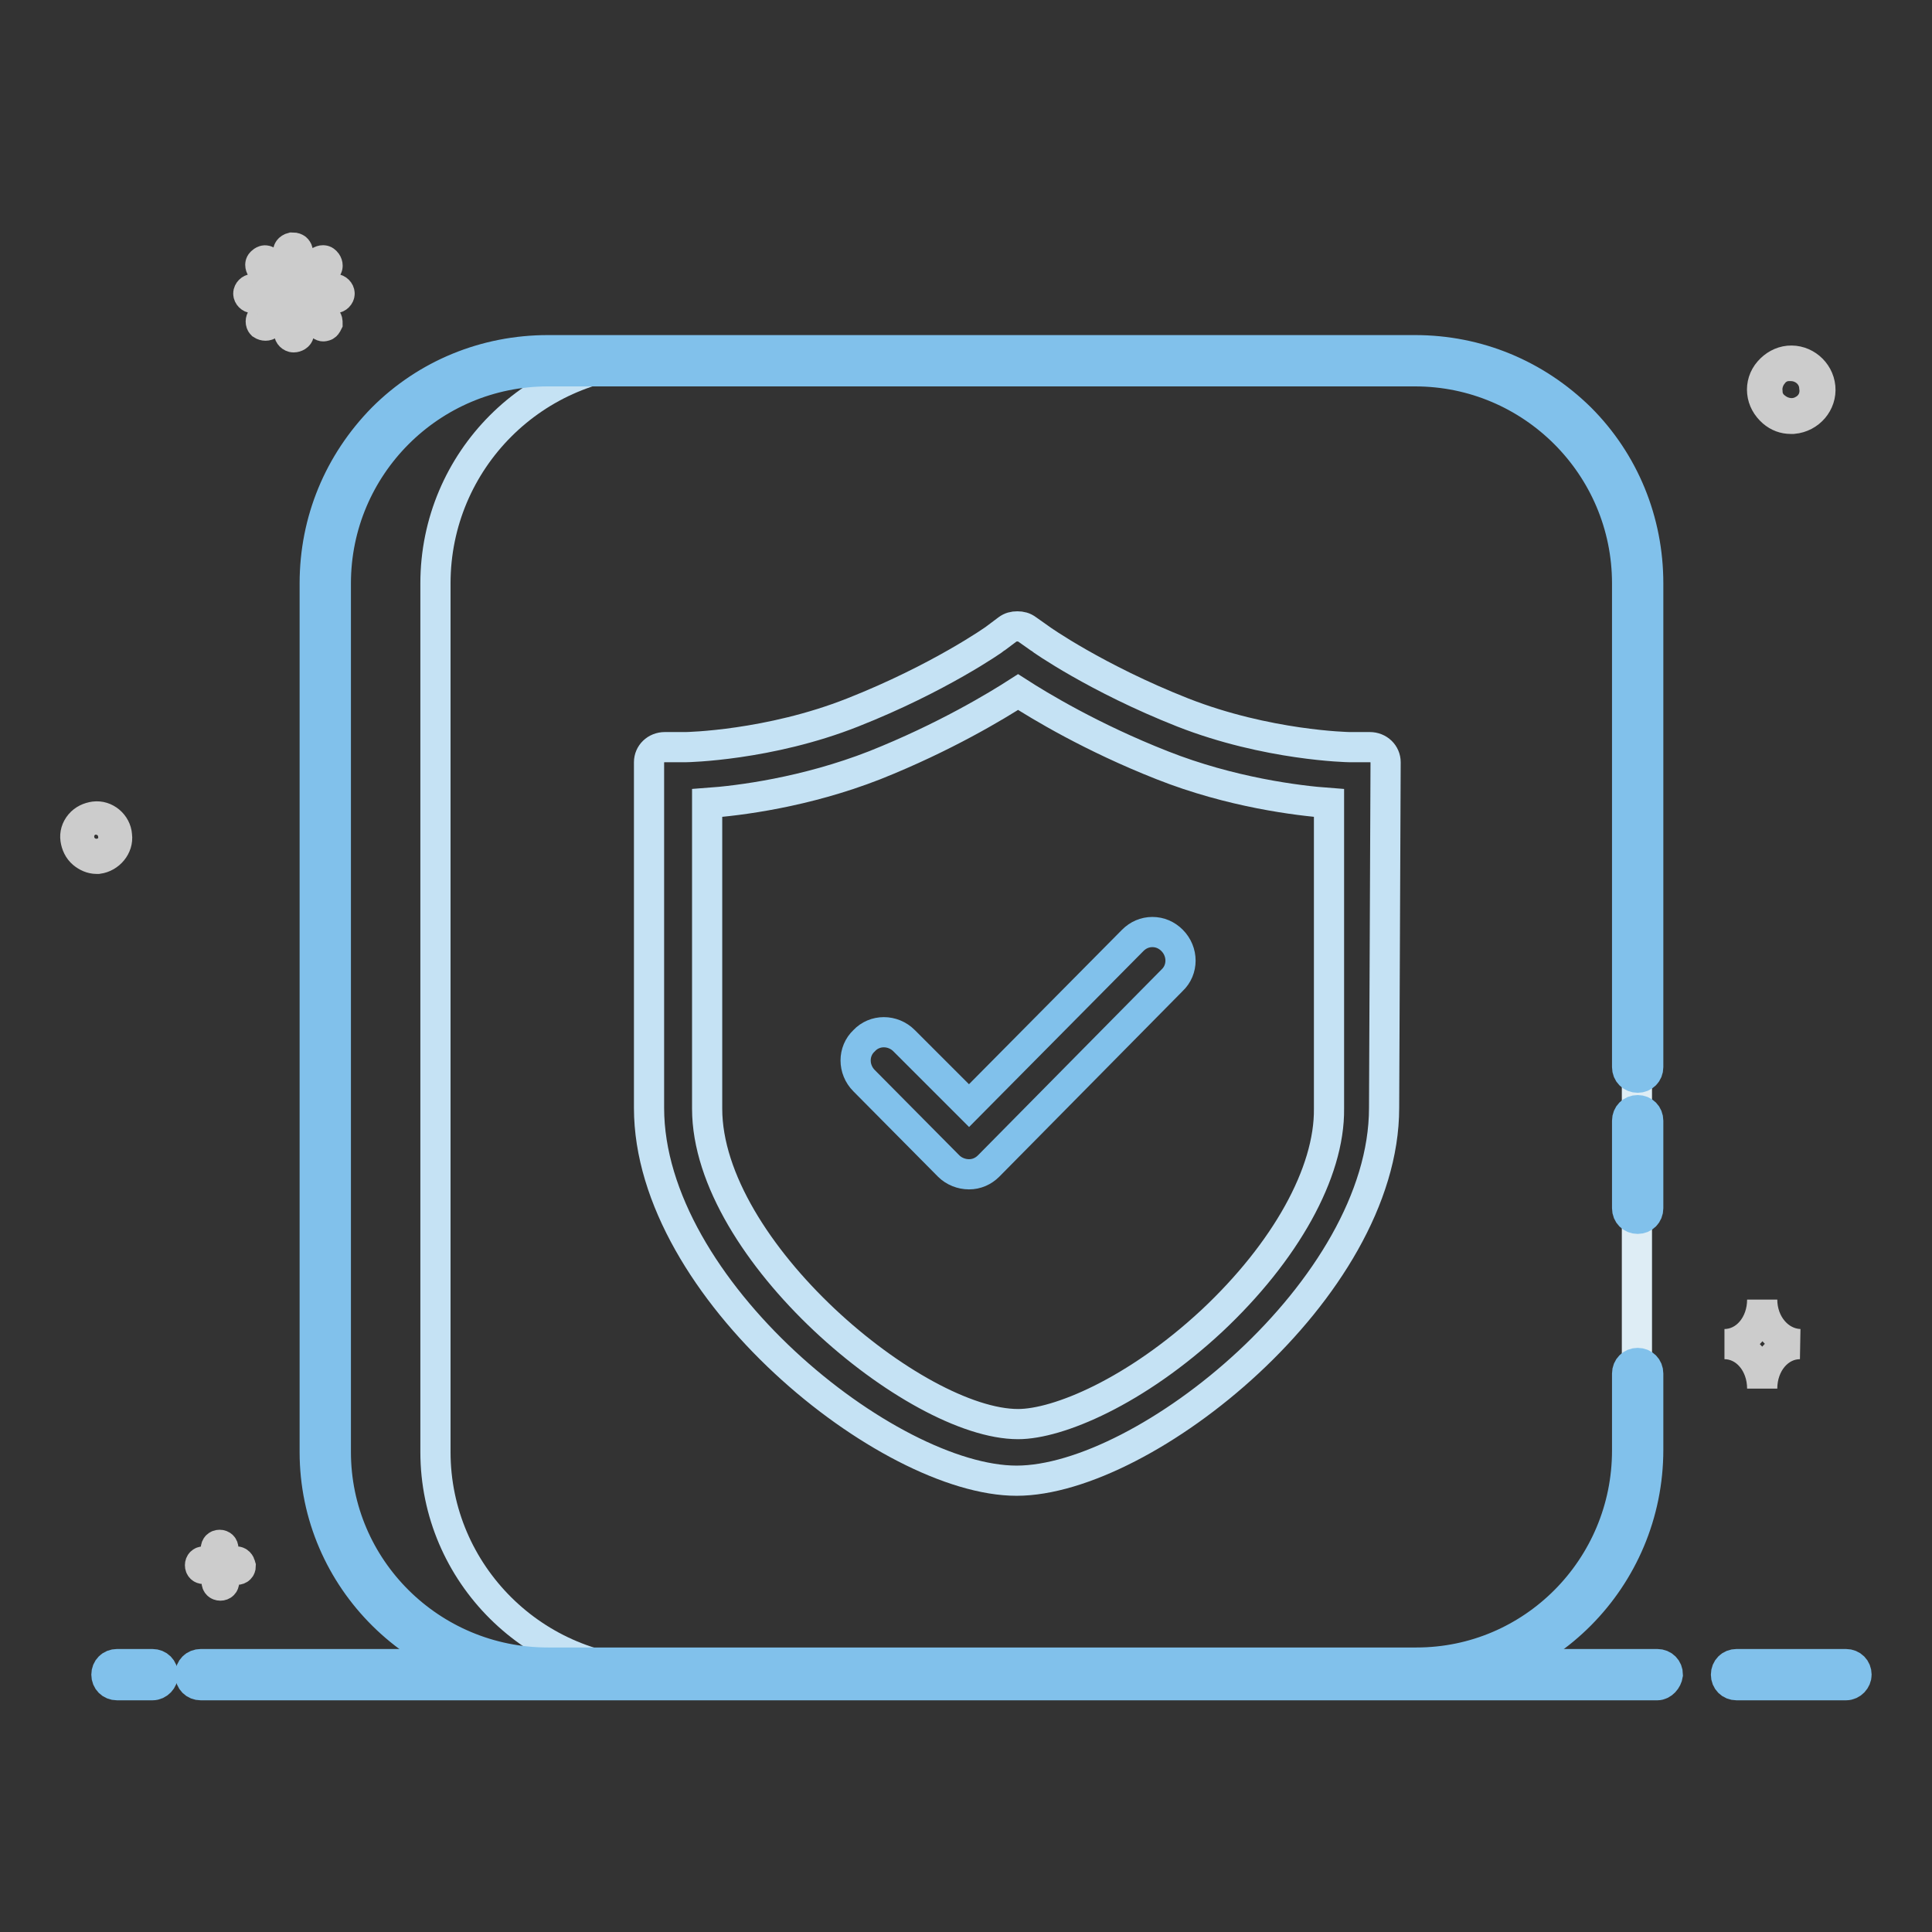
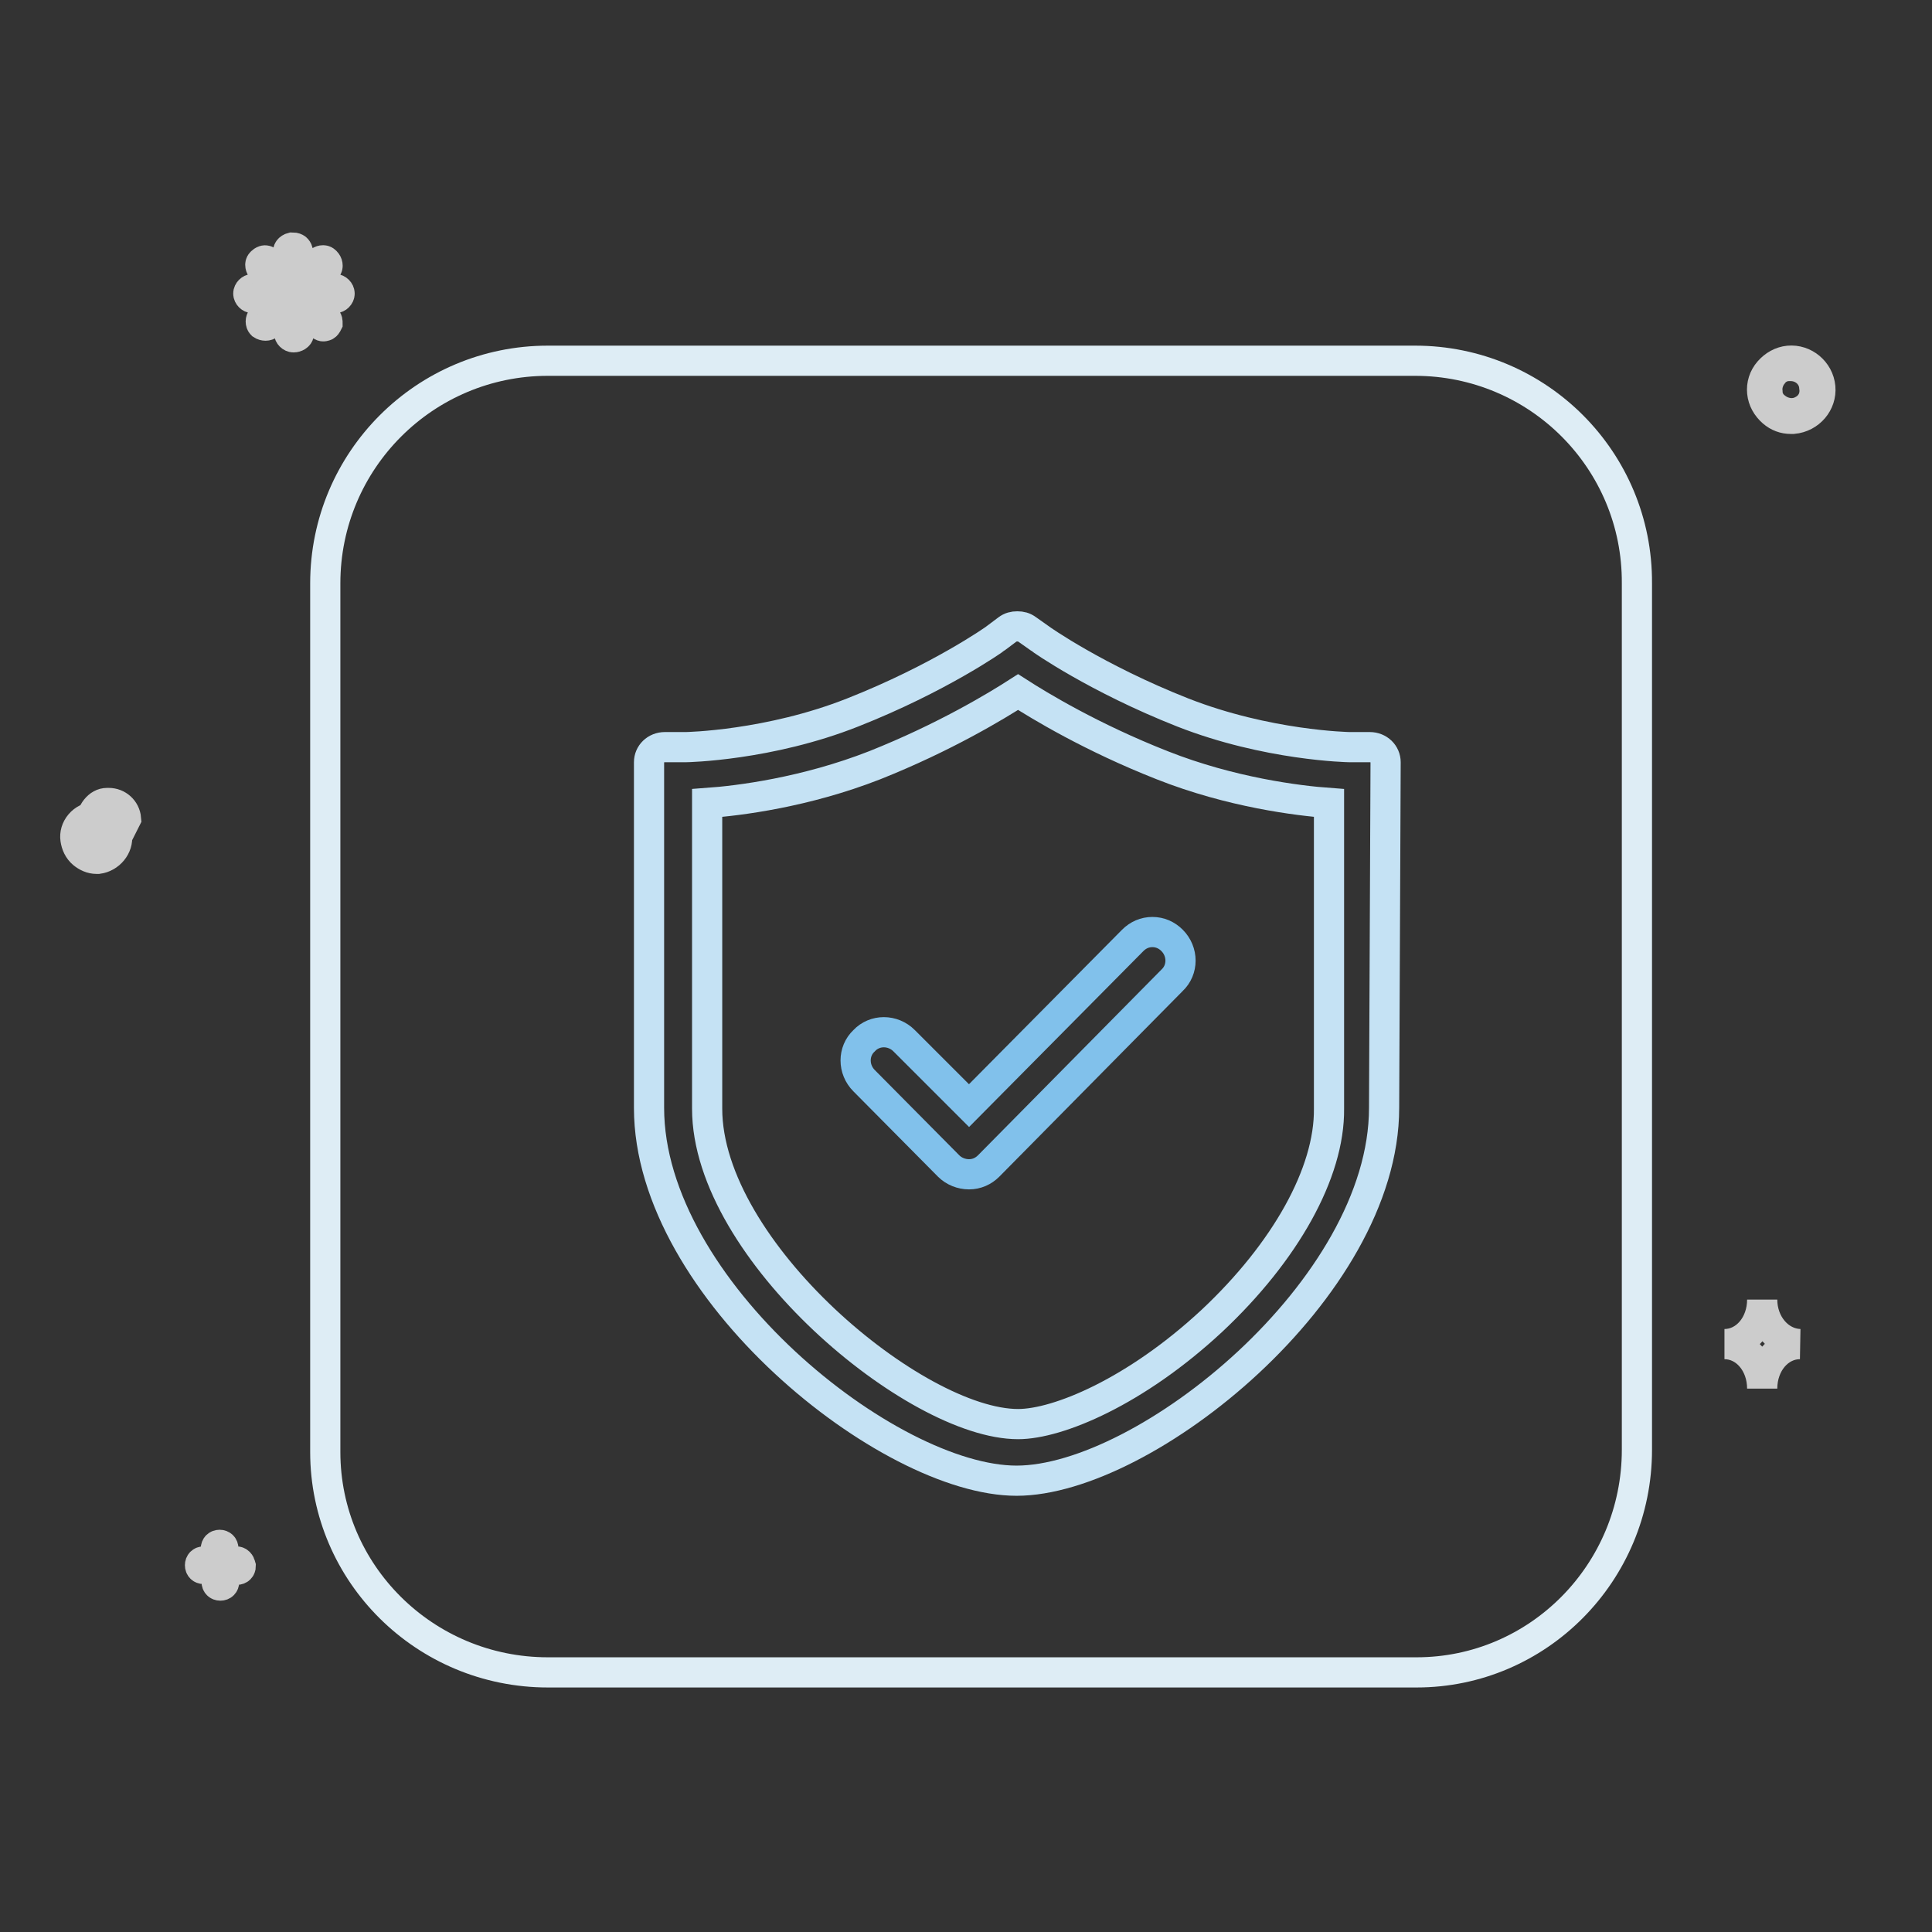
<svg xmlns="http://www.w3.org/2000/svg" version="1.1" x="0px" y="0px" viewBox="0 0 256 256" enable-background="new 0 0 256 256" xml:space="preserve">
  <rect x="0" y="0" width="256" height="256" fill="#333333" stroke="none" />
  <g>
-     <path stroke-width="4" fill-opacity="0" stroke="#81c1eb" d="M244.6,223.3h-14.5c-0.8,0-1.4-0.6-1.4-1.4c0-0.8,0.6-1.4,1.4-1.4c0,0,0,0,0,0h14.5c0.8,0,1.4,0.6,1.4,1.4 C246,222.6,245.4,223.3,244.6,223.3C244.6,223.3,244.6,223.3,244.6,223.3z M219.6,223.3h-193c-0.8,0-1.4-0.6-1.4-1.4 c0-0.8,0.6-1.4,1.4-1.4c0,0,0,0,0,0h193c0.8,0,1.4,0.6,1.4,1.4C220.9,222.6,220.3,223.3,219.6,223.3 C219.6,223.3,219.6,223.3,219.6,223.3L219.6,223.3z M20.2,223.3h-4.7c-0.8,0-1.4-0.6-1.4-1.4c0-0.8,0.6-1.4,1.4-1.4c0,0,0,0,0,0 h4.7c0.8,0,1.4,0.6,1.4,1.4C21.6,222.6,21,223.3,20.2,223.3C20.2,223.3,20.2,223.3,20.2,223.3z" />
-     <path stroke-width="4" fill-opacity="0" stroke="#cccccc" d="M15.5,110.7c-0.1-1.5-1.5-2.7-3-2.5c-0.7,0.1-1.4,0.4-1.9,1c-0.5,0.6-0.7,1.3-0.6,2c0.1,0.7,0.4,1.4,1,1.9 c0.5,0.4,1.1,0.7,1.8,0.7H13C14.5,113.6,15.7,112.2,15.5,110.7z M13.8,112.9c-0.8,0.4-1.8,0.3-2.5-0.3c-0.5-0.4-0.8-0.9-0.8-1.5 c-0.1-0.6,0.1-1.2,0.5-1.7c0.4-0.5,0.9-0.8,1.5-0.8h0.2c1.2,0,2.2,0.9,2.3,2.1C15.1,111.7,14.7,112.5,13.8,112.9z M241.2,51.3 c-0.2-2.1-2.1-3.7-4.2-3.5c-1,0.1-1.9,0.6-2.6,1.4c-0.7,0.8-1,1.8-0.9,2.8c0.1,1,0.6,1.9,1.4,2.6c0.7,0.6,1.5,0.9,2.4,0.9h0.3 C239.8,55.3,241.4,53.4,241.2,51.3z M238.8,54.4c-1.1,0.6-2.5,0.4-3.5-0.4c-0.7-0.5-1.1-1.3-1.1-2.1c-0.1-0.8,0.2-1.7,0.7-2.3 c0.5-0.7,1.3-1.1,2.1-1.1h0.3c1.6,0,3,1.2,3.1,2.8C240.6,52.6,240,53.8,238.8,54.4L238.8,54.4z M38.9,44.7c-0.3,0-0.6-0.3-0.6-0.6 v-3.9L35.6,43c-0.2,0.2-0.6,0.2-0.9,0c-0.2-0.2-0.2-0.6,0-0.8l2.7-2.7h-3.9c-0.3,0-0.6-0.3-0.6-0.6s0.3-0.6,0.6-0.6h3.9l-2.7-2.7 c-0.2-0.2-0.3-0.6-0.1-0.8c0,0,0,0,0.1-0.1c0.1-0.1,0.3-0.2,0.4-0.2c0.2,0,0.3,0.1,0.4,0.2l2.7,2.7v-3.9c-0.1-0.3,0.1-0.6,0.5-0.7 c0.2,0,0.3,0,0.5,0.1c0.2,0.1,0.3,0.4,0.3,0.6v3.9l2.8-2.7c0.2-0.2,0.6-0.3,0.8-0.1c0,0,0,0,0.1,0.1c0.2,0.2,0.3,0.6,0.1,0.8 c0,0,0,0-0.1,0.1l-2.7,2.7h3.9c0.3,0,0.6,0.3,0.6,0.6c0,0.3-0.3,0.6-0.6,0.6h-3.9l2.7,2.7c0.2,0.2,0.2,0.4,0.2,0.6 c-0.1,0.2-0.2,0.4-0.4,0.4c-0.2,0.1-0.4,0-0.6-0.2l-2.8-2.7v3.9C39.6,44.5,39.2,44.7,38.9,44.7L38.9,44.7L38.9,44.7z M31.3,206.9 h-1.7v-1.7c0-0.3-0.2-0.5-0.5-0.5c-0.3,0-0.5,0.2-0.5,0.5v1.7H27c-0.3,0-0.5,0.2-0.5,0.5s0.2,0.5,0.5,0.5h1.7v1.7 c0,0.3,0.2,0.5,0.5,0.5l0,0c0.3,0,0.5-0.2,0.5-0.5c0,0,0,0,0,0v-1.6h1.7c0.3,0,0.5-0.2,0.5-0.5C31.8,207.1,31.6,206.9,31.3,206.9z  M233.5,172.2c0,3.3-2.2,5.9-5,5.9c2.8,0,5,2.6,5,5.9c0-3.3,2.2-5.9,5-5.9C235.7,178,233.5,175.4,233.5,172.2z" />
+     <path stroke-width="4" fill-opacity="0" stroke="#cccccc" d="M15.5,110.7c-0.1-1.5-1.5-2.7-3-2.5c-0.7,0.1-1.4,0.4-1.9,1c-0.5,0.6-0.7,1.3-0.6,2c0.1,0.7,0.4,1.4,1,1.9 c0.5,0.4,1.1,0.7,1.8,0.7H13C14.5,113.6,15.7,112.2,15.5,110.7z c-0.8,0.4-1.8,0.3-2.5-0.3c-0.5-0.4-0.8-0.9-0.8-1.5 c-0.1-0.6,0.1-1.2,0.5-1.7c0.4-0.5,0.9-0.8,1.5-0.8h0.2c1.2,0,2.2,0.9,2.3,2.1C15.1,111.7,14.7,112.5,13.8,112.9z M241.2,51.3 c-0.2-2.1-2.1-3.7-4.2-3.5c-1,0.1-1.9,0.6-2.6,1.4c-0.7,0.8-1,1.8-0.9,2.8c0.1,1,0.6,1.9,1.4,2.6c0.7,0.6,1.5,0.9,2.4,0.9h0.3 C239.8,55.3,241.4,53.4,241.2,51.3z M238.8,54.4c-1.1,0.6-2.5,0.4-3.5-0.4c-0.7-0.5-1.1-1.3-1.1-2.1c-0.1-0.8,0.2-1.7,0.7-2.3 c0.5-0.7,1.3-1.1,2.1-1.1h0.3c1.6,0,3,1.2,3.1,2.8C240.6,52.6,240,53.8,238.8,54.4L238.8,54.4z M38.9,44.7c-0.3,0-0.6-0.3-0.6-0.6 v-3.9L35.6,43c-0.2,0.2-0.6,0.2-0.9,0c-0.2-0.2-0.2-0.6,0-0.8l2.7-2.7h-3.9c-0.3,0-0.6-0.3-0.6-0.6s0.3-0.6,0.6-0.6h3.9l-2.7-2.7 c-0.2-0.2-0.3-0.6-0.1-0.8c0,0,0,0,0.1-0.1c0.1-0.1,0.3-0.2,0.4-0.2c0.2,0,0.3,0.1,0.4,0.2l2.7,2.7v-3.9c-0.1-0.3,0.1-0.6,0.5-0.7 c0.2,0,0.3,0,0.5,0.1c0.2,0.1,0.3,0.4,0.3,0.6v3.9l2.8-2.7c0.2-0.2,0.6-0.3,0.8-0.1c0,0,0,0,0.1,0.1c0.2,0.2,0.3,0.6,0.1,0.8 c0,0,0,0-0.1,0.1l-2.7,2.7h3.9c0.3,0,0.6,0.3,0.6,0.6c0,0.3-0.3,0.6-0.6,0.6h-3.9l2.7,2.7c0.2,0.2,0.2,0.4,0.2,0.6 c-0.1,0.2-0.2,0.4-0.4,0.4c-0.2,0.1-0.4,0-0.6-0.2l-2.8-2.7v3.9C39.6,44.5,39.2,44.7,38.9,44.7L38.9,44.7L38.9,44.7z M31.3,206.9 h-1.7v-1.7c0-0.3-0.2-0.5-0.5-0.5c-0.3,0-0.5,0.2-0.5,0.5v1.7H27c-0.3,0-0.5,0.2-0.5,0.5s0.2,0.5,0.5,0.5h1.7v1.7 c0,0.3,0.2,0.5,0.5,0.5l0,0c0.3,0,0.5-0.2,0.5-0.5c0,0,0,0,0,0v-1.6h1.7c0.3,0,0.5-0.2,0.5-0.5C31.8,207.1,31.6,206.9,31.3,206.9z  M233.5,172.2c0,3.3-2.2,5.9-5,5.9c2.8,0,5,2.6,5,5.9c0-3.3,2.2-5.9,5-5.9C235.7,178,233.5,175.4,233.5,172.2z" />
    <path stroke-width="4" fill-opacity="0" stroke="#deedf5" d="M187.5,47.8H72.6c-16.3,0-29.5,13.2-29.5,29.5v115.1c0,16.1,13.2,29.2,29.5,29.2h115.1 c16.1,0,29.2-13.2,29.2-29.5V77.3C217,61,203.8,47.8,187.5,47.8L187.5,47.8z" />
-     <path stroke-width="4" fill-opacity="0" stroke="#c5e2f4" d="M57.7,192.4V77.3c0-16.3,13.2-29.5,29.5-29.5H72.6c-16.3,0-29.5,13.2-29.5,29.5v115.1 c0,16.1,13.2,29.2,29.5,29.2h14.6C70.9,221.7,57.7,208.5,57.7,192.4z" />
-     <path stroke-width="4" fill-opacity="0" stroke="#81c1eb" d="M187.8,223H72.6c-17,0-30.9-13.7-30.9-30.6V77.3c0-8.3,3.2-16,9-21.9c5.8-5.8,13.6-9,21.9-9h114.9 c8.3,0,16,3.2,21.9,9c5.8,5.8,9,13.6,9,21.9v64.1c0,0.8-0.6,1.4-1.4,1.4c-0.8,0-1.4-0.6-1.4-1.4c0,0,0,0,0,0V77.3 c0-15.5-12.6-28.1-28.1-28.1H72.6c-15.5,0-28.1,12.6-28.1,28.1v115.1c0,15.4,12.6,27.9,28.1,27.9h115.1c15.4,0,27.9-12.6,27.9-28.1 V182c0-0.8,0.6-1.4,1.4-1.4c0.8,0,1.4,0.6,1.4,1.4c0,0,0,0,0,0v10.1C218.4,209.2,204.6,223,187.8,223L187.8,223z" />
-     <path stroke-width="4" fill-opacity="0" stroke="#81c1eb" d="M217,161.5c-0.8,0-1.4-0.6-1.4-1.4v-11.6c0-0.8,0.6-1.4,1.4-1.4c0.8,0,1.4,0.6,1.4,1.4c0,0,0,0,0,0v11.6 C218.4,160.9,217.8,161.5,217,161.5z" />
    <path stroke-width="4" fill-opacity="0" stroke="#c5e2f4" d="M183.6,101c0-1.1-0.9-2-2.1-2l-2.7,0c-0.1,0-10.9-0.2-22.1-4.6c-11.4-4.5-18.8-9.7-18.9-9.8l-1.7-1.2 c-0.4-0.3-0.8-0.4-1.3-0.4c-0.5,0-0.9,0.1-1.3,0.4l-1.6,1.2c-0.1,0.1-7.5,5.3-18.9,9.8c-11.1,4.4-22,4.6-22.1,4.6l-2.8,0 c-1.2,0-2.1,0.9-2.1,2v45.8c0,24,31.7,49.4,48.7,49.4l0,0c17,0,48.7-25.4,48.7-49.4L183.6,101L183.6,101z M160.6,175 c-10.1,9.4-20.4,13.7-25.7,13.7c-13.6,0-41.2-23-41.2-41.8v-40.5c4.2-0.3,13-1.4,22.2-5c9.3-3.7,16.2-7.9,19-9.7 c2.8,1.8,9.7,6,19.1,9.7c9.1,3.6,18,4.7,22.1,5l0,40.5C176.2,155.4,170.3,165.9,160.6,175z" />
    <path stroke-width="4" fill-opacity="0" stroke="#81c1eb" d="M131,154.5c-0.7,0.7-1.6,1.1-2.6,1.1c-1,0-2-0.4-2.7-1.1l-11.2-11.3c-1.5-1.5-1.5-3.9,0-5.3 c1.4-1.5,3.8-1.5,5.3,0l0,0l8.6,8.6l21.7-21.9c0.7-0.7,1.6-1.1,2.6-1.1s1.9,0.4,2.6,1.1c0,0,0,0,0,0c1.5,1.5,1.5,3.9,0,5.3 L131,154.5L131,154.5z" />
  </g>
</svg>